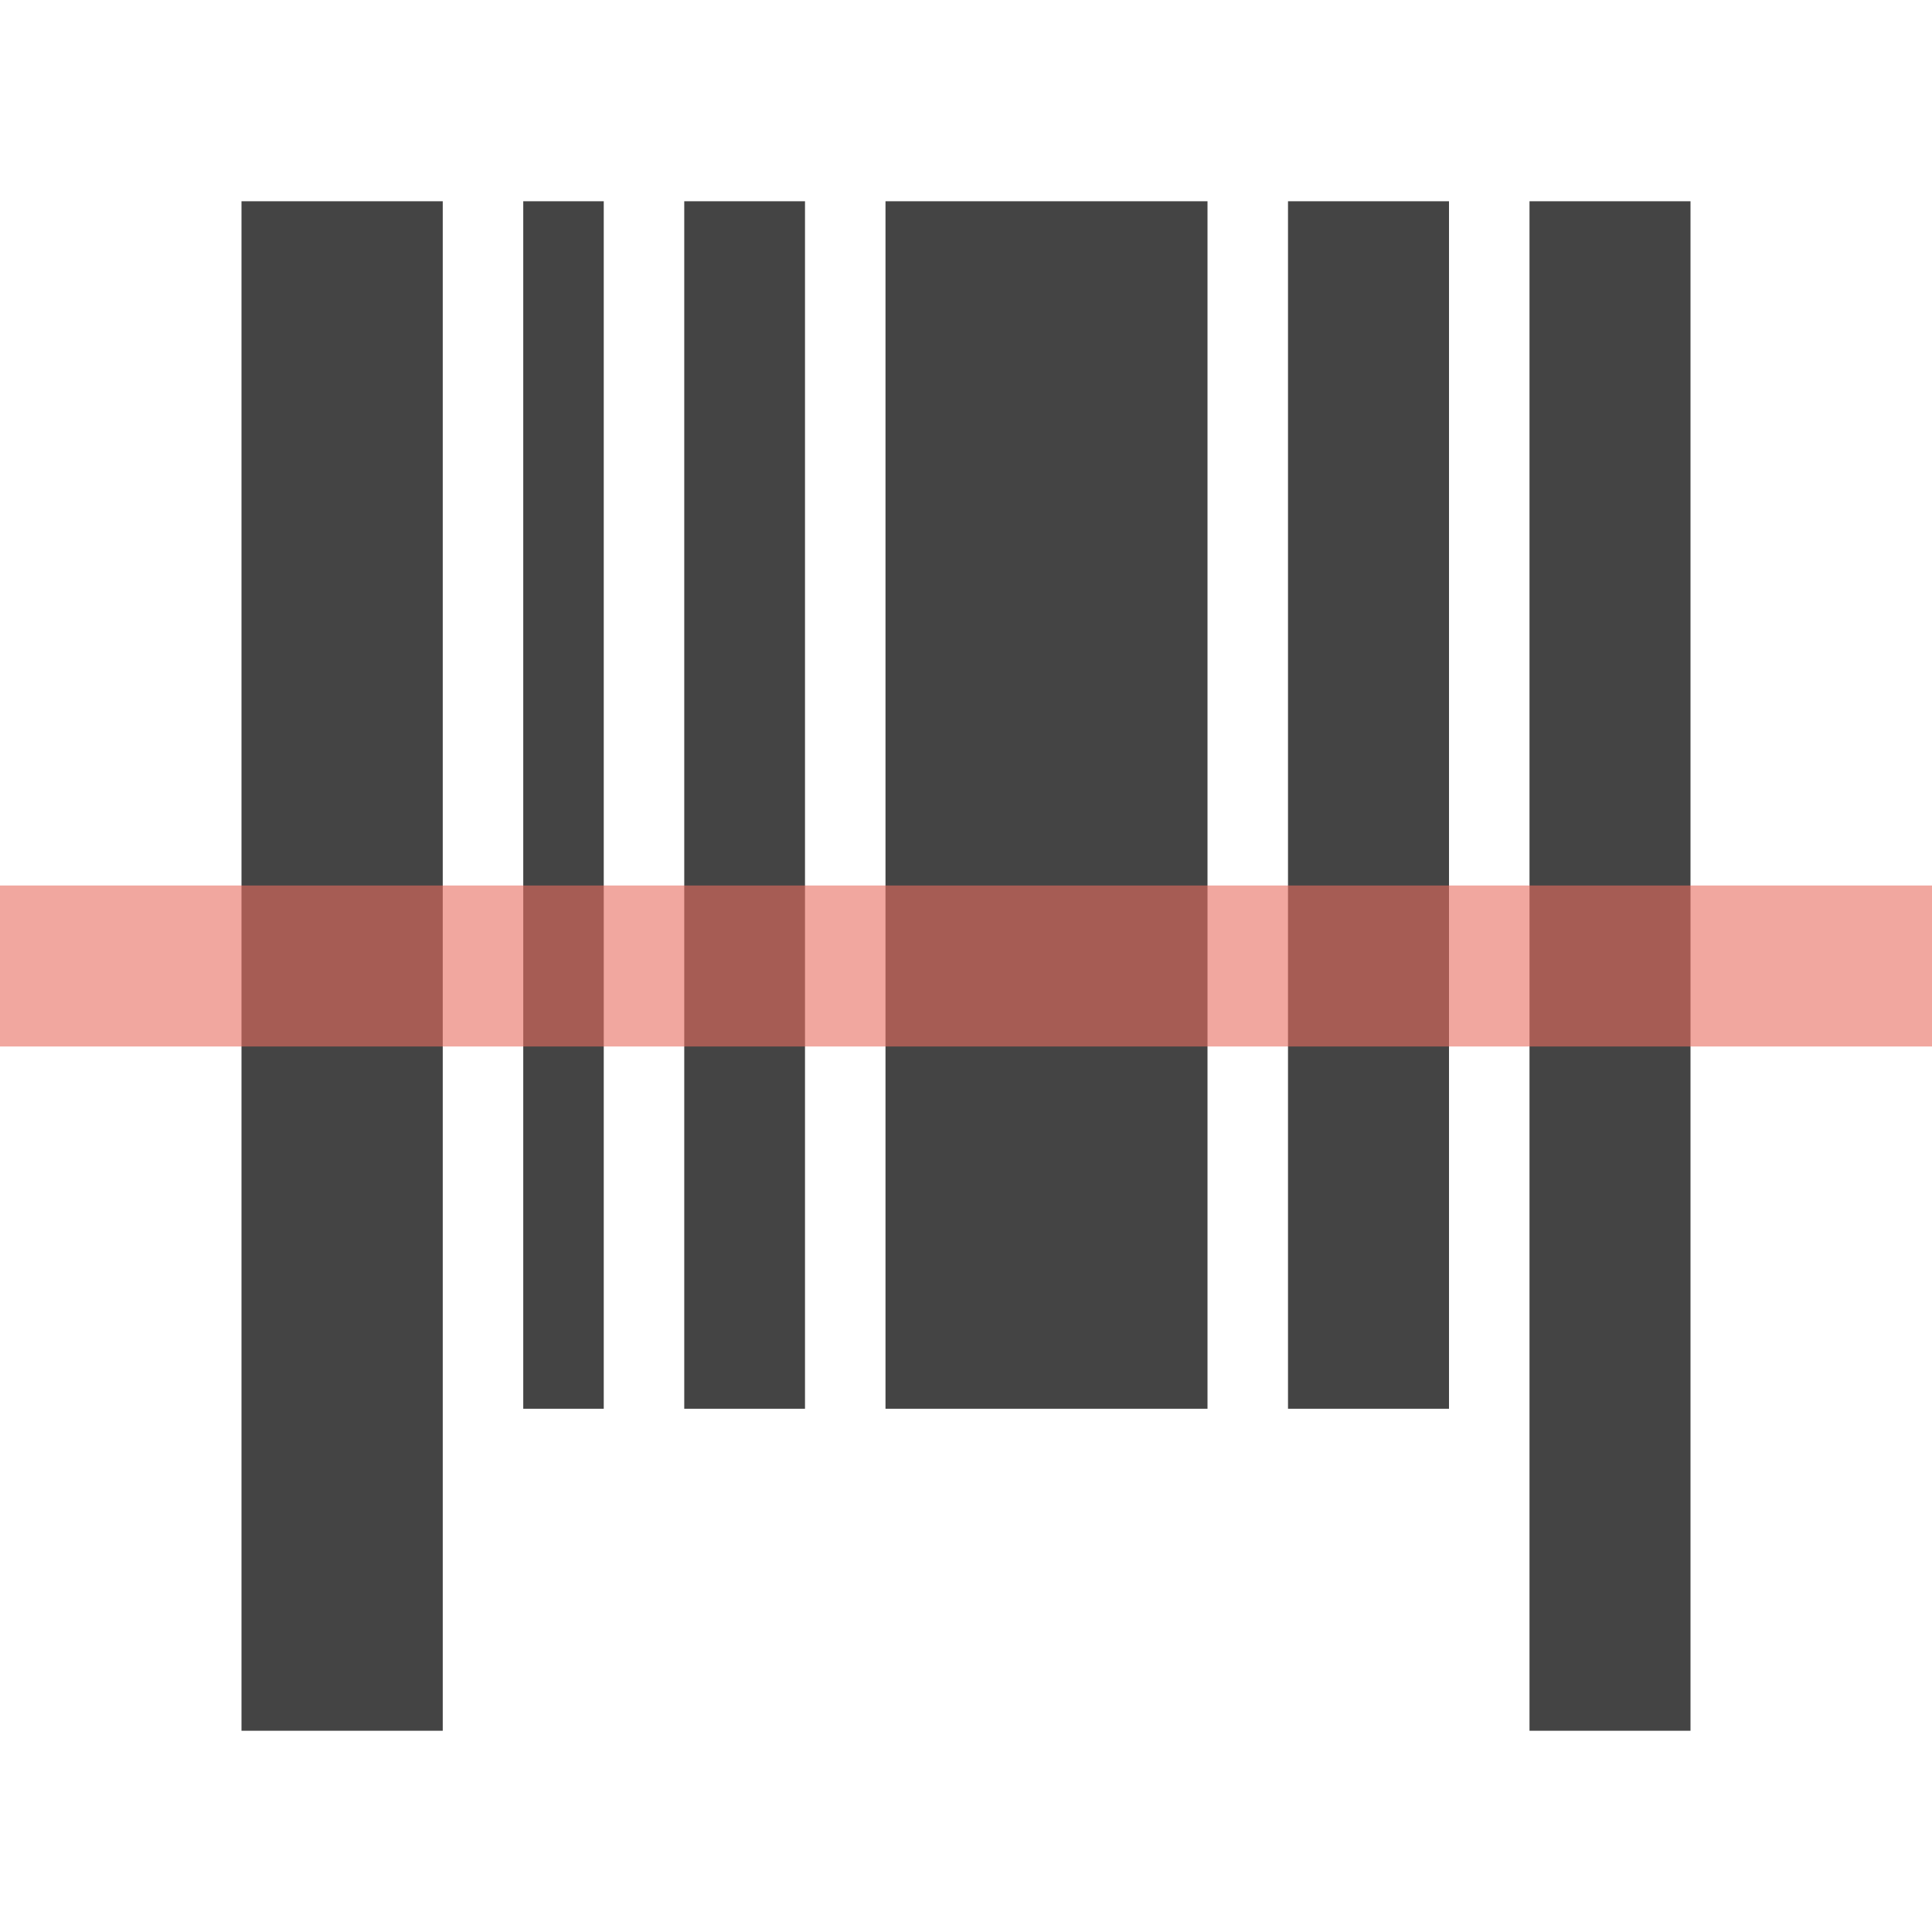
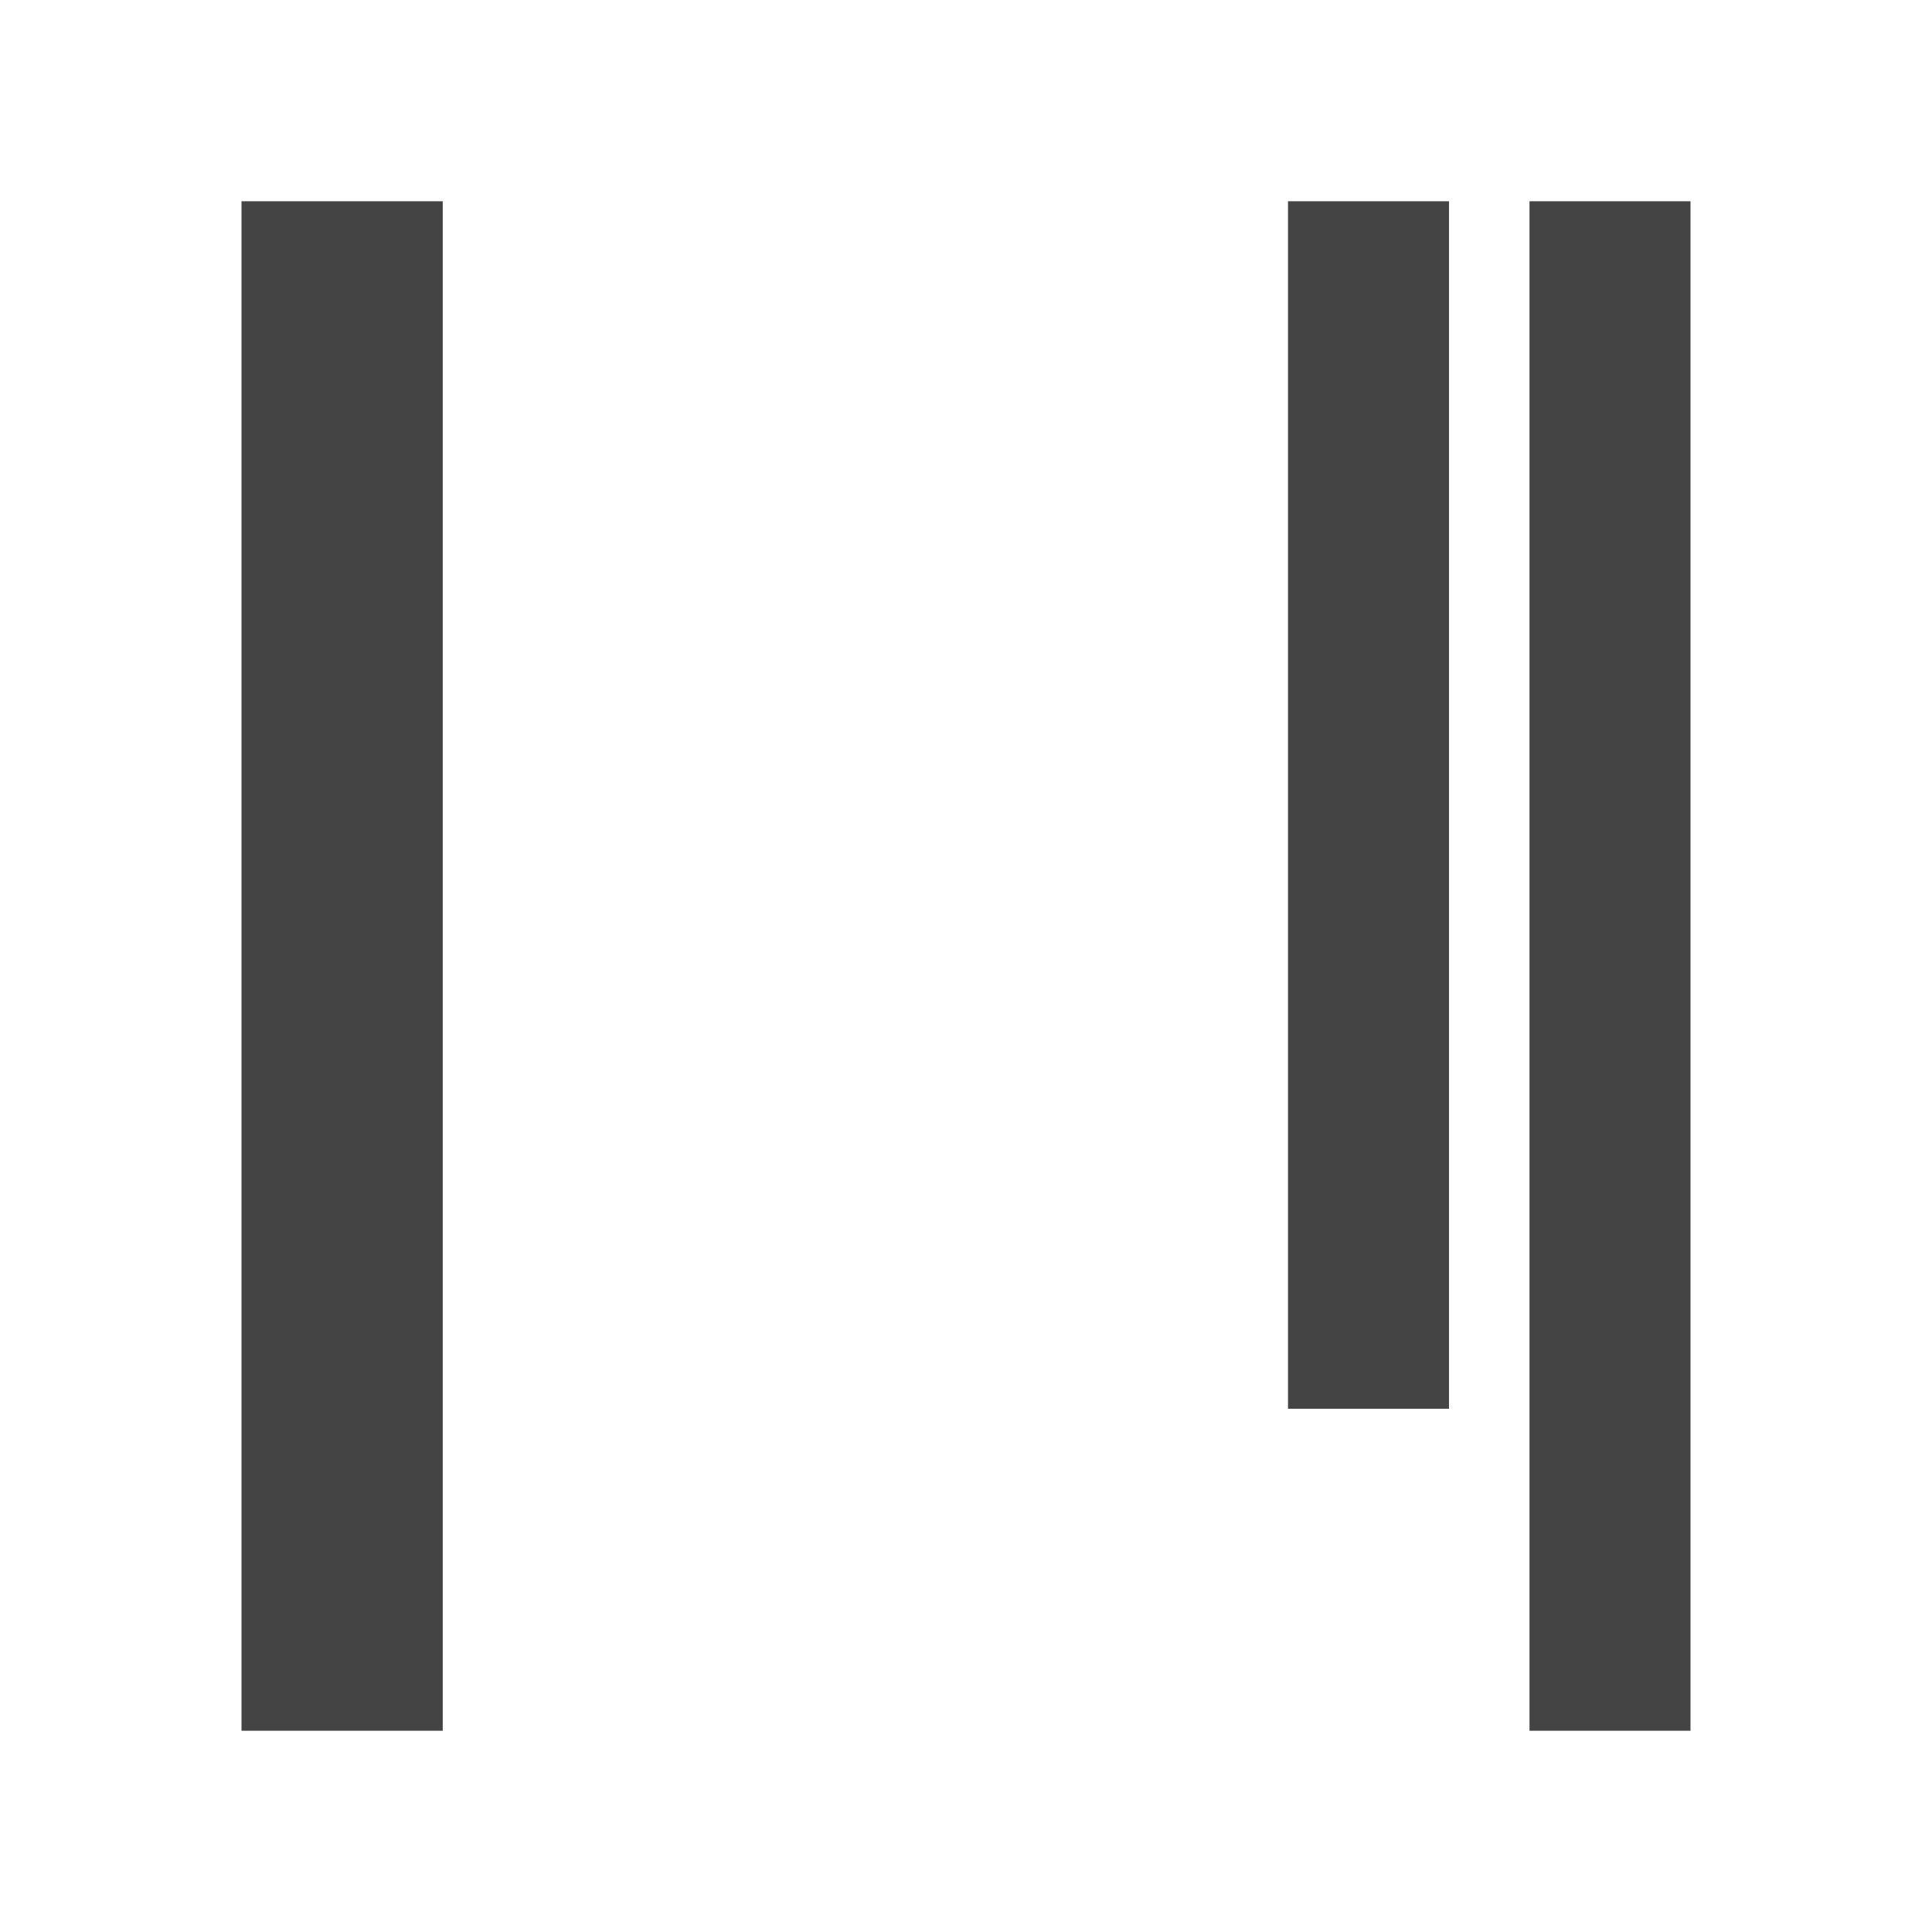
<svg xmlns="http://www.w3.org/2000/svg" viewBox="0 0 48 48" width="48" height="48">
  <g class="nc-icon-wrapper">
    <rect x="6" y="5" fill="#444444" width="5" height="38" />
-     <rect x="13" y="5" fill="#444444" width="2" height="30" />
-     <rect x="17" y="5" fill="#444444" width="3" height="30" />
-     <rect x="22" y="5" fill="#444444" width="8" height="30" />
    <rect x="32" y="5" fill="#444444" width="4" height="30" />
    <rect x="38" y="5" fill="#444444" width="4" height="38" />
-     <rect y="22" opacity="0.6" fill="#E86C60" width="48" height="4" />
  </g>
</svg>